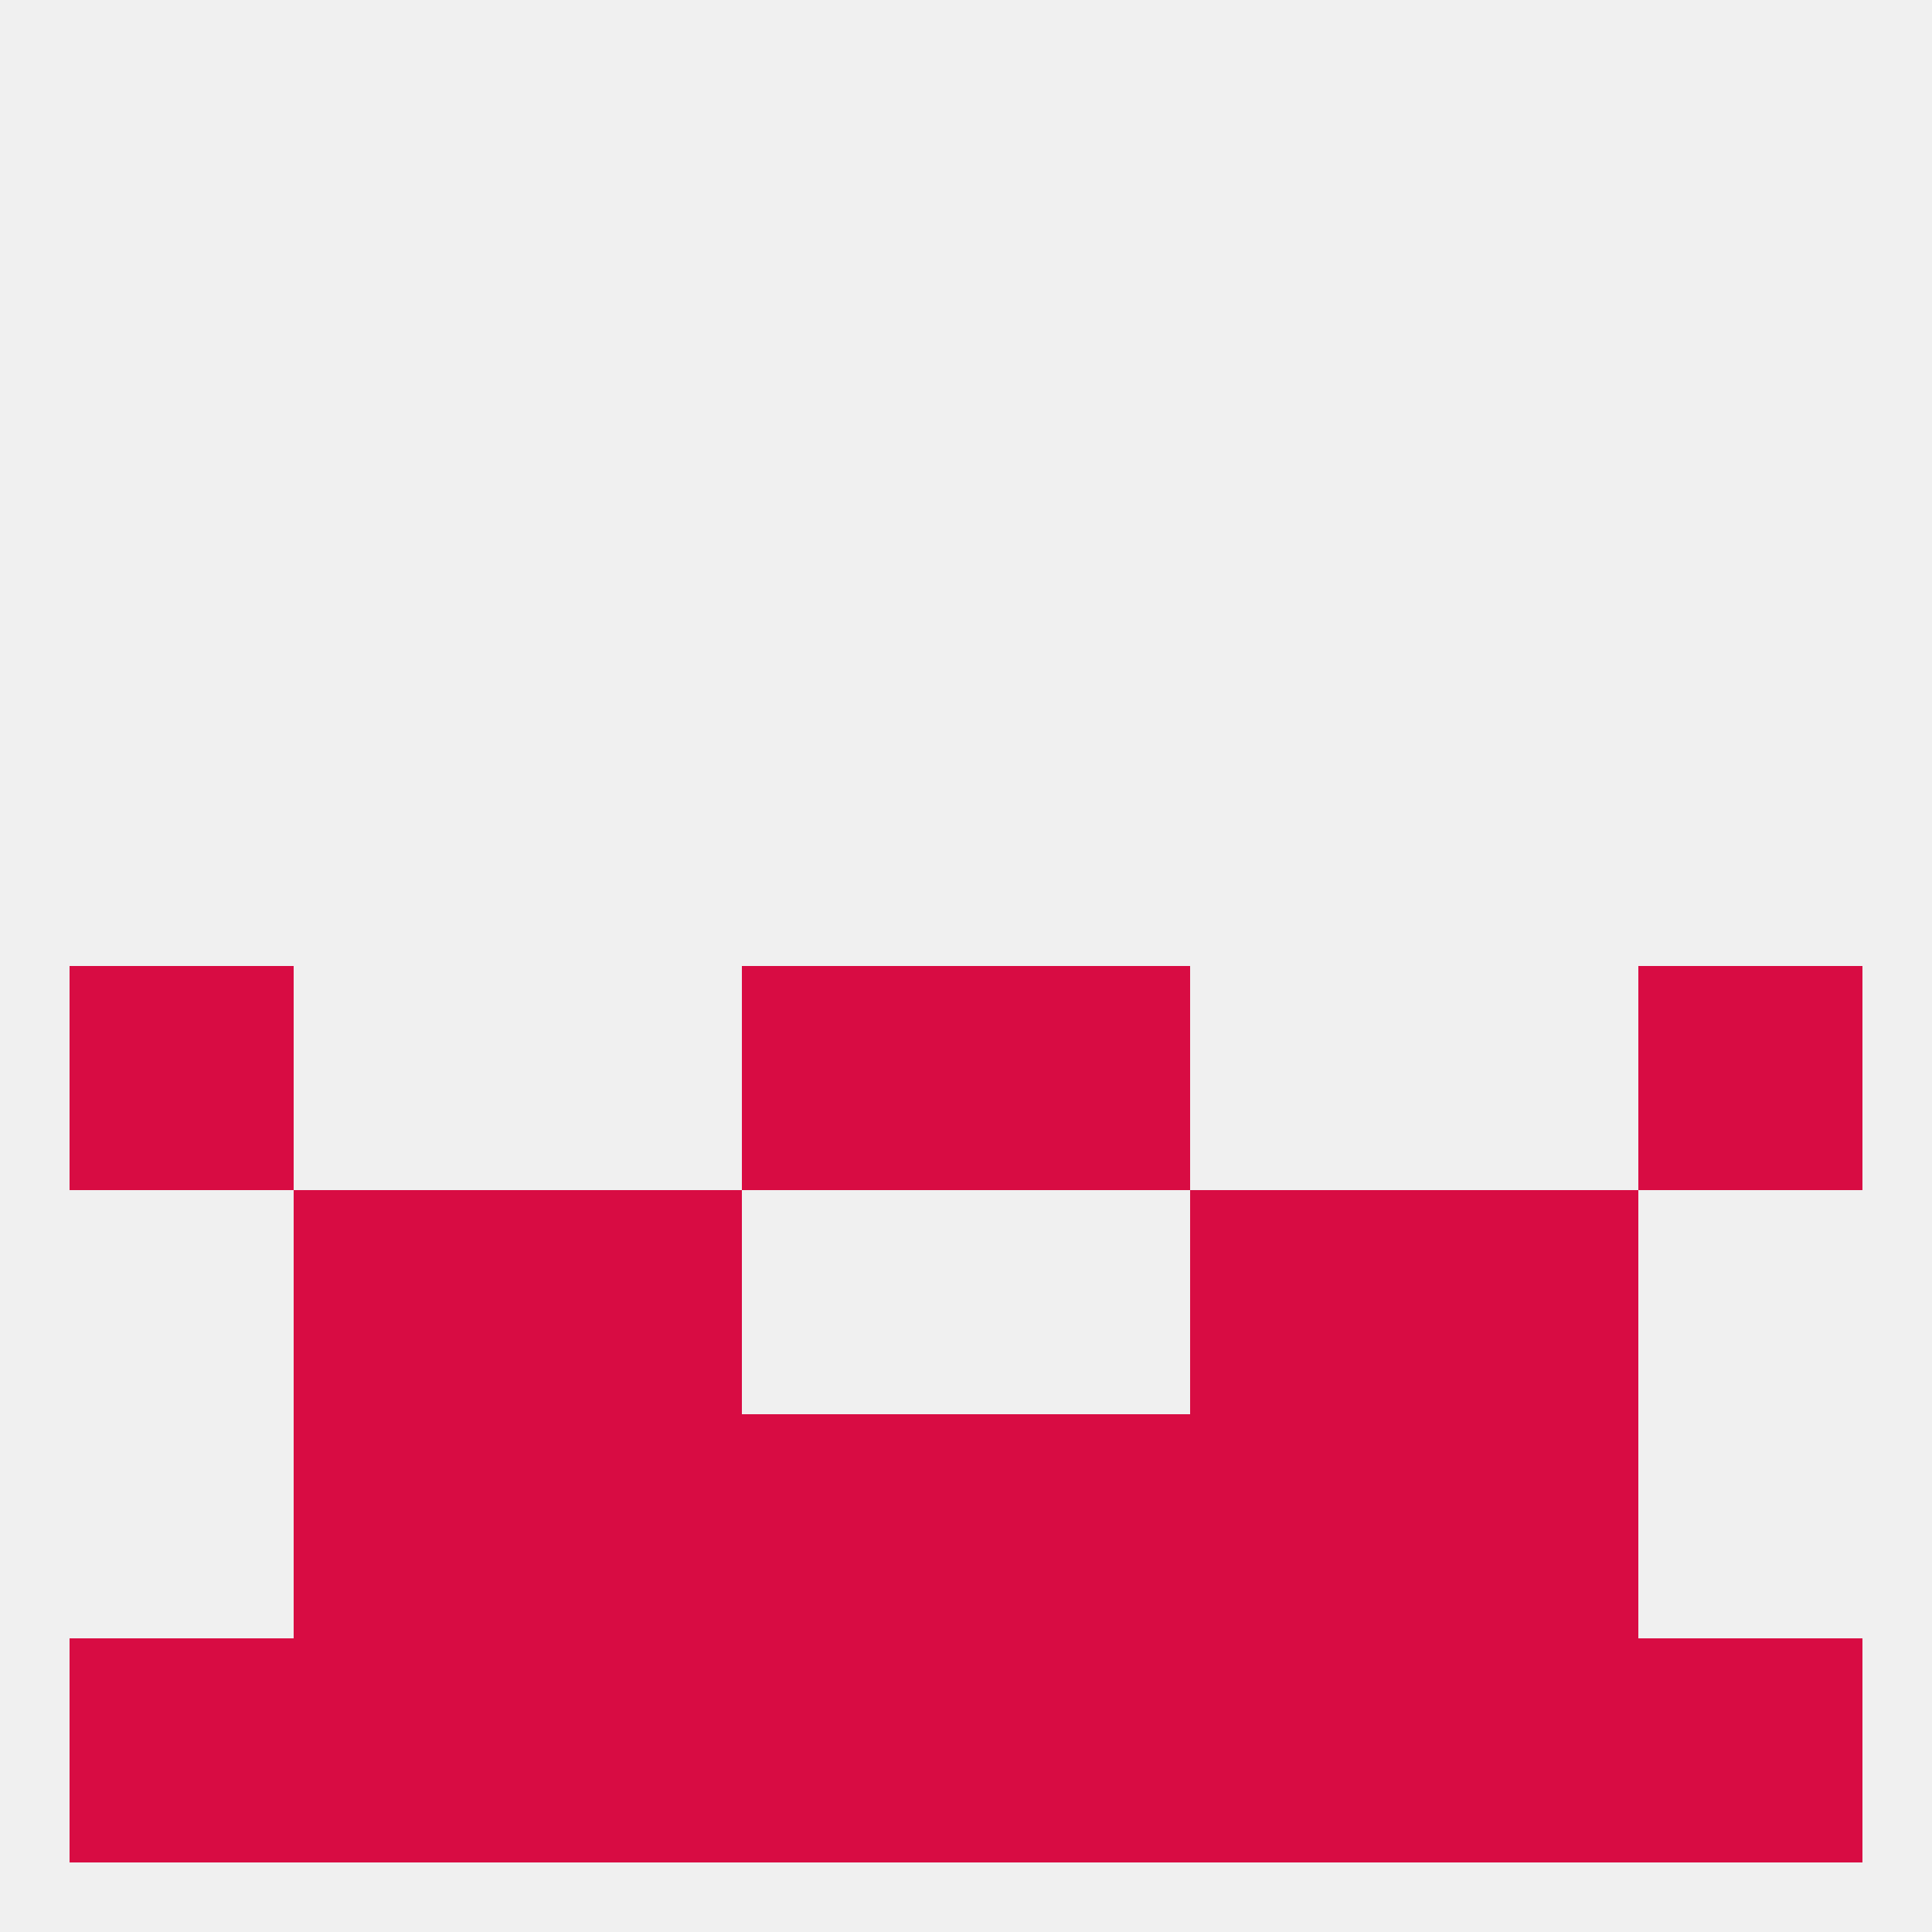
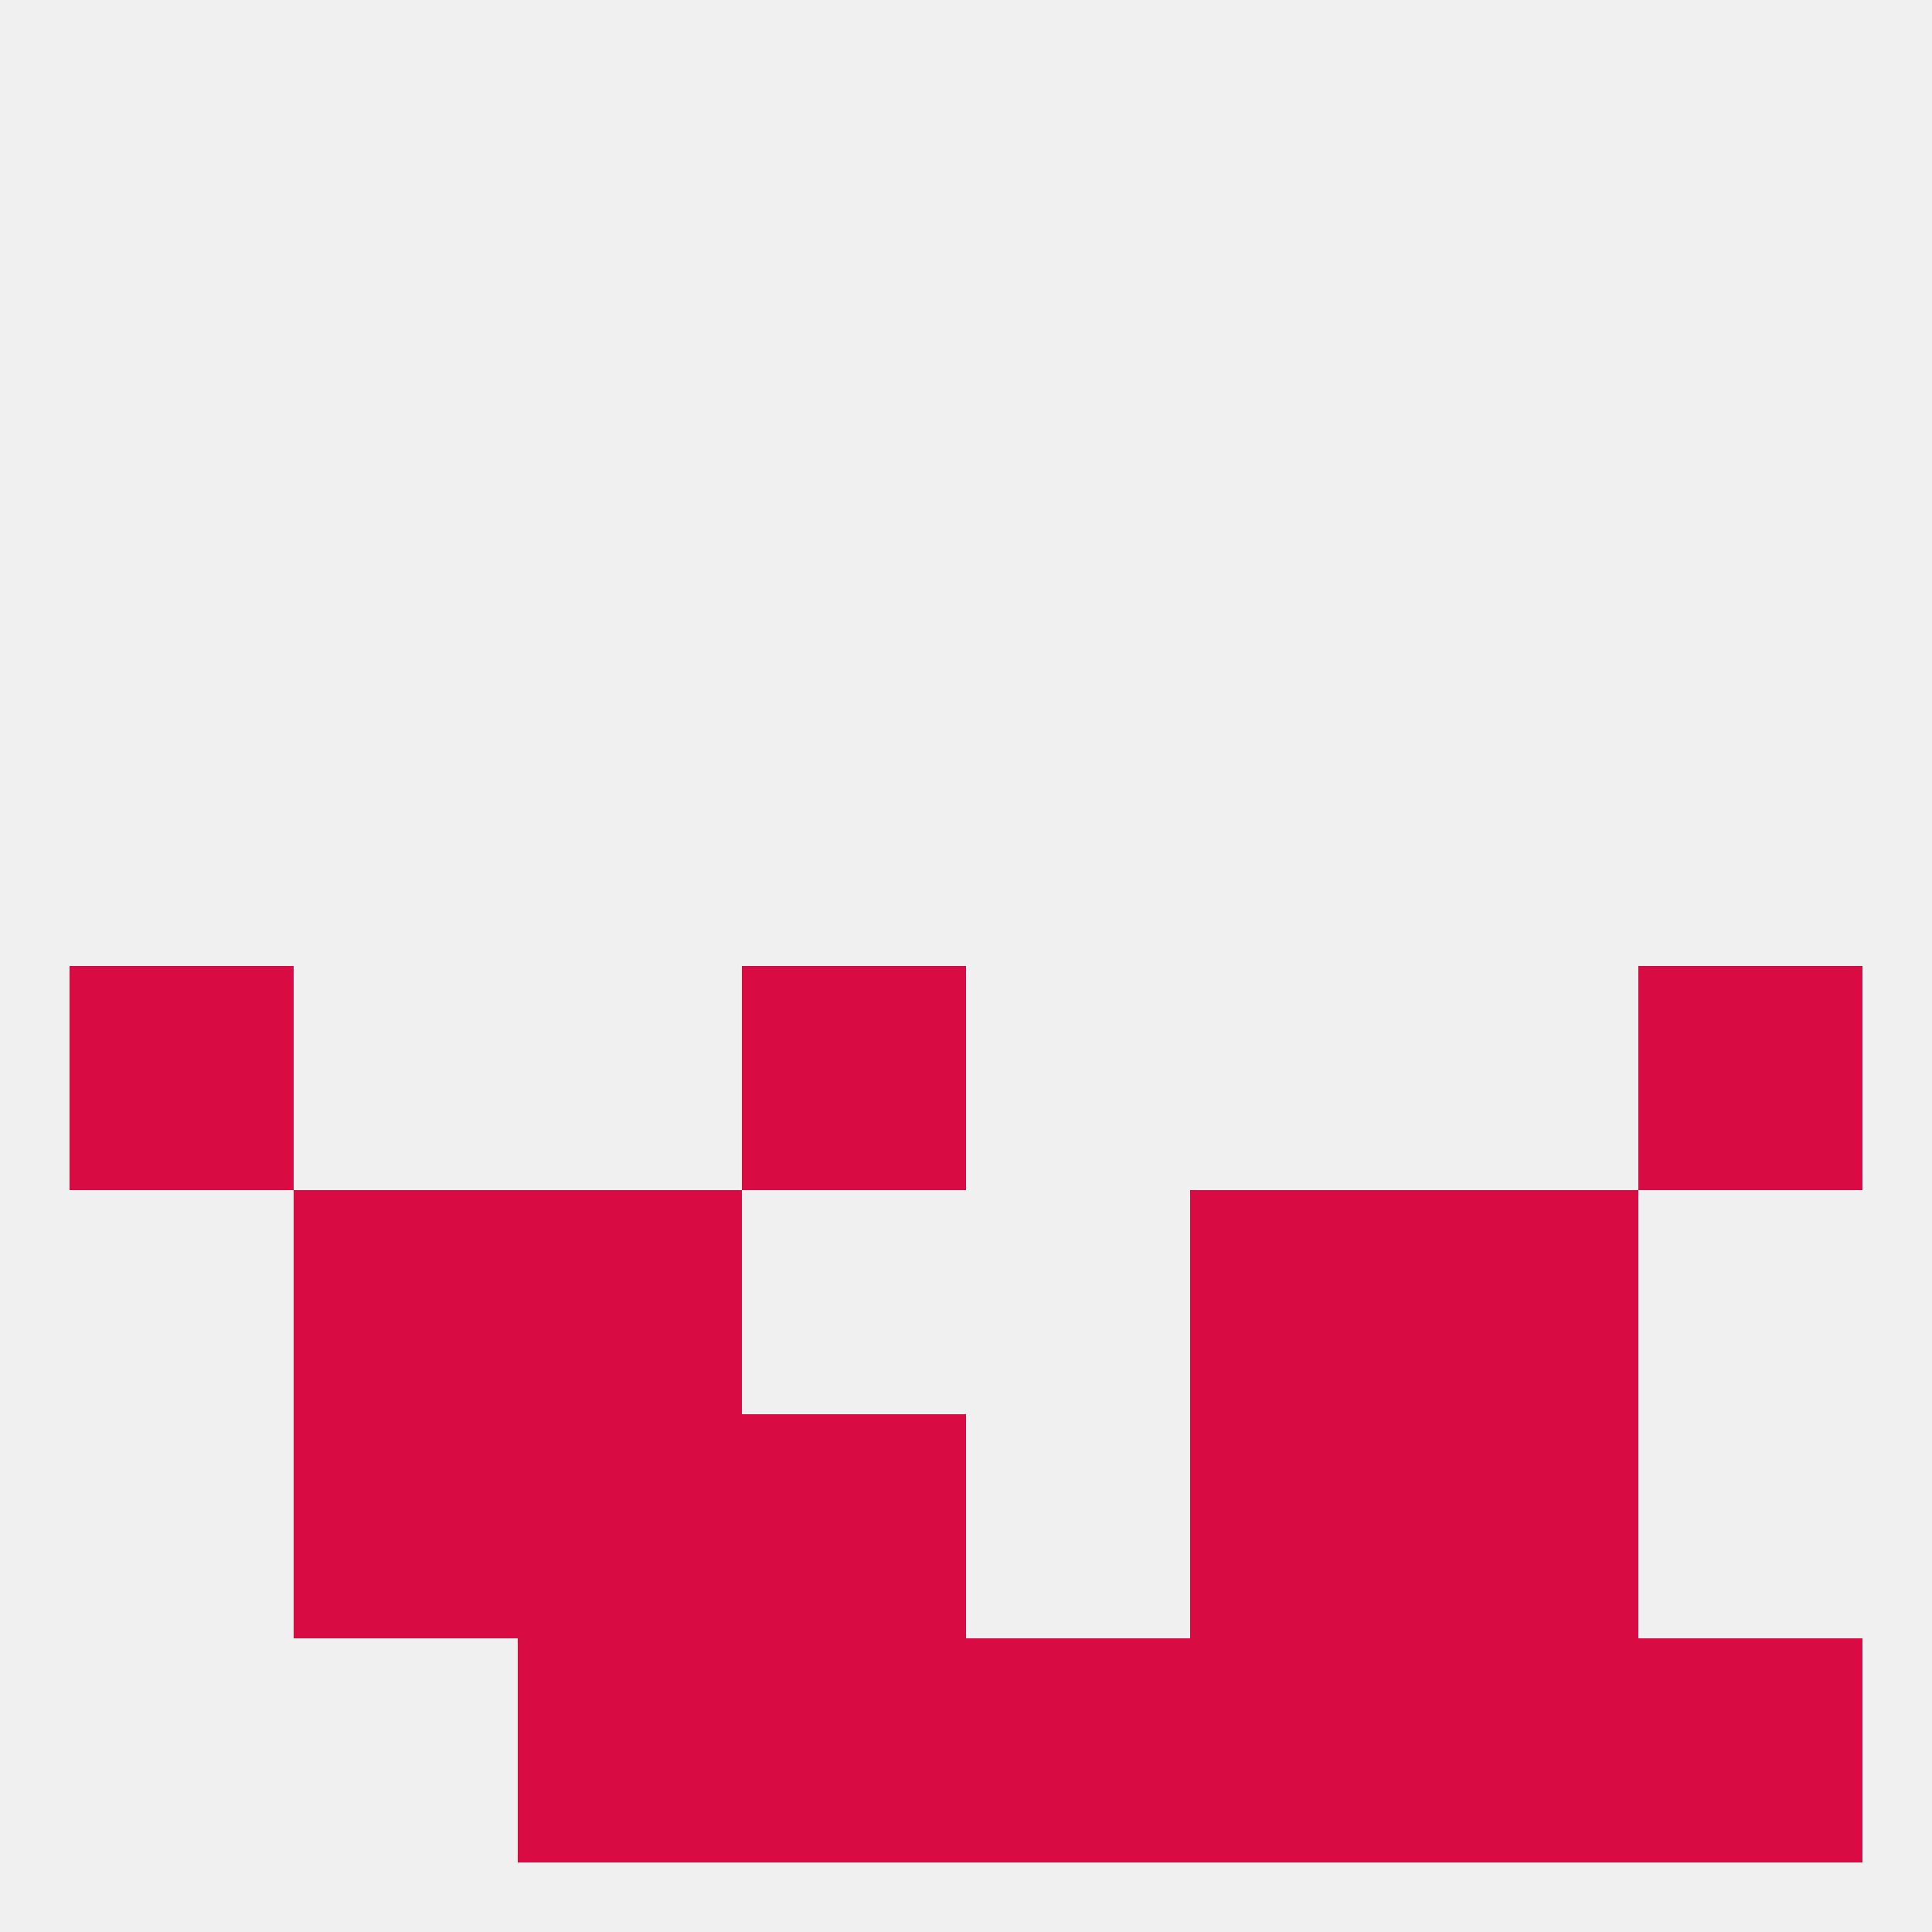
<svg xmlns="http://www.w3.org/2000/svg" version="1.1" baseprofile="full" width="250" height="250" viewBox="0 0 250 250">
  <rect width="100%" height="100%" fill="rgba(240,240,240,255)" />
-   <rect x="38" y="212" width="29" height="29" fill="rgba(216,12,67,255)" />
  <rect x="183" y="212" width="29" height="29" fill="rgba(216,12,67,255)" />
  <rect x="154" y="212" width="29" height="29" fill="rgba(216,12,67,255)" />
-   <rect x="9" y="212" width="29" height="29" fill="rgba(216,12,67,255)" />
  <rect x="96" y="212" width="29" height="29" fill="rgba(216,12,67,255)" />
  <rect x="67" y="212" width="29" height="29" fill="rgba(216,12,67,255)" />
  <rect x="212" y="212" width="29" height="29" fill="rgba(216,12,67,255)" />
  <rect x="125" y="212" width="29" height="29" fill="rgba(216,12,67,255)" />
  <rect x="9" y="125" width="29" height="29" fill="rgba(216,12,67,255)" />
  <rect x="212" y="125" width="29" height="29" fill="rgba(216,12,67,255)" />
  <rect x="96" y="125" width="29" height="29" fill="rgba(216,12,67,255)" />
-   <rect x="125" y="125" width="29" height="29" fill="rgba(216,12,67,255)" />
  <rect x="67" y="154" width="29" height="29" fill="rgba(216,12,67,255)" />
  <rect x="154" y="154" width="29" height="29" fill="rgba(216,12,67,255)" />
  <rect x="38" y="154" width="29" height="29" fill="rgba(216,12,67,255)" />
  <rect x="183" y="154" width="29" height="29" fill="rgba(216,12,67,255)" />
-   <rect x="125" y="183" width="29" height="29" fill="rgba(216,12,67,255)" />
  <rect x="67" y="183" width="29" height="29" fill="rgba(216,12,67,255)" />
  <rect x="154" y="183" width="29" height="29" fill="rgba(216,12,67,255)" />
  <rect x="38" y="183" width="29" height="29" fill="rgba(216,12,67,255)" />
  <rect x="183" y="183" width="29" height="29" fill="rgba(216,12,67,255)" />
  <rect x="96" y="183" width="29" height="29" fill="rgba(216,12,67,255)" />
</svg>